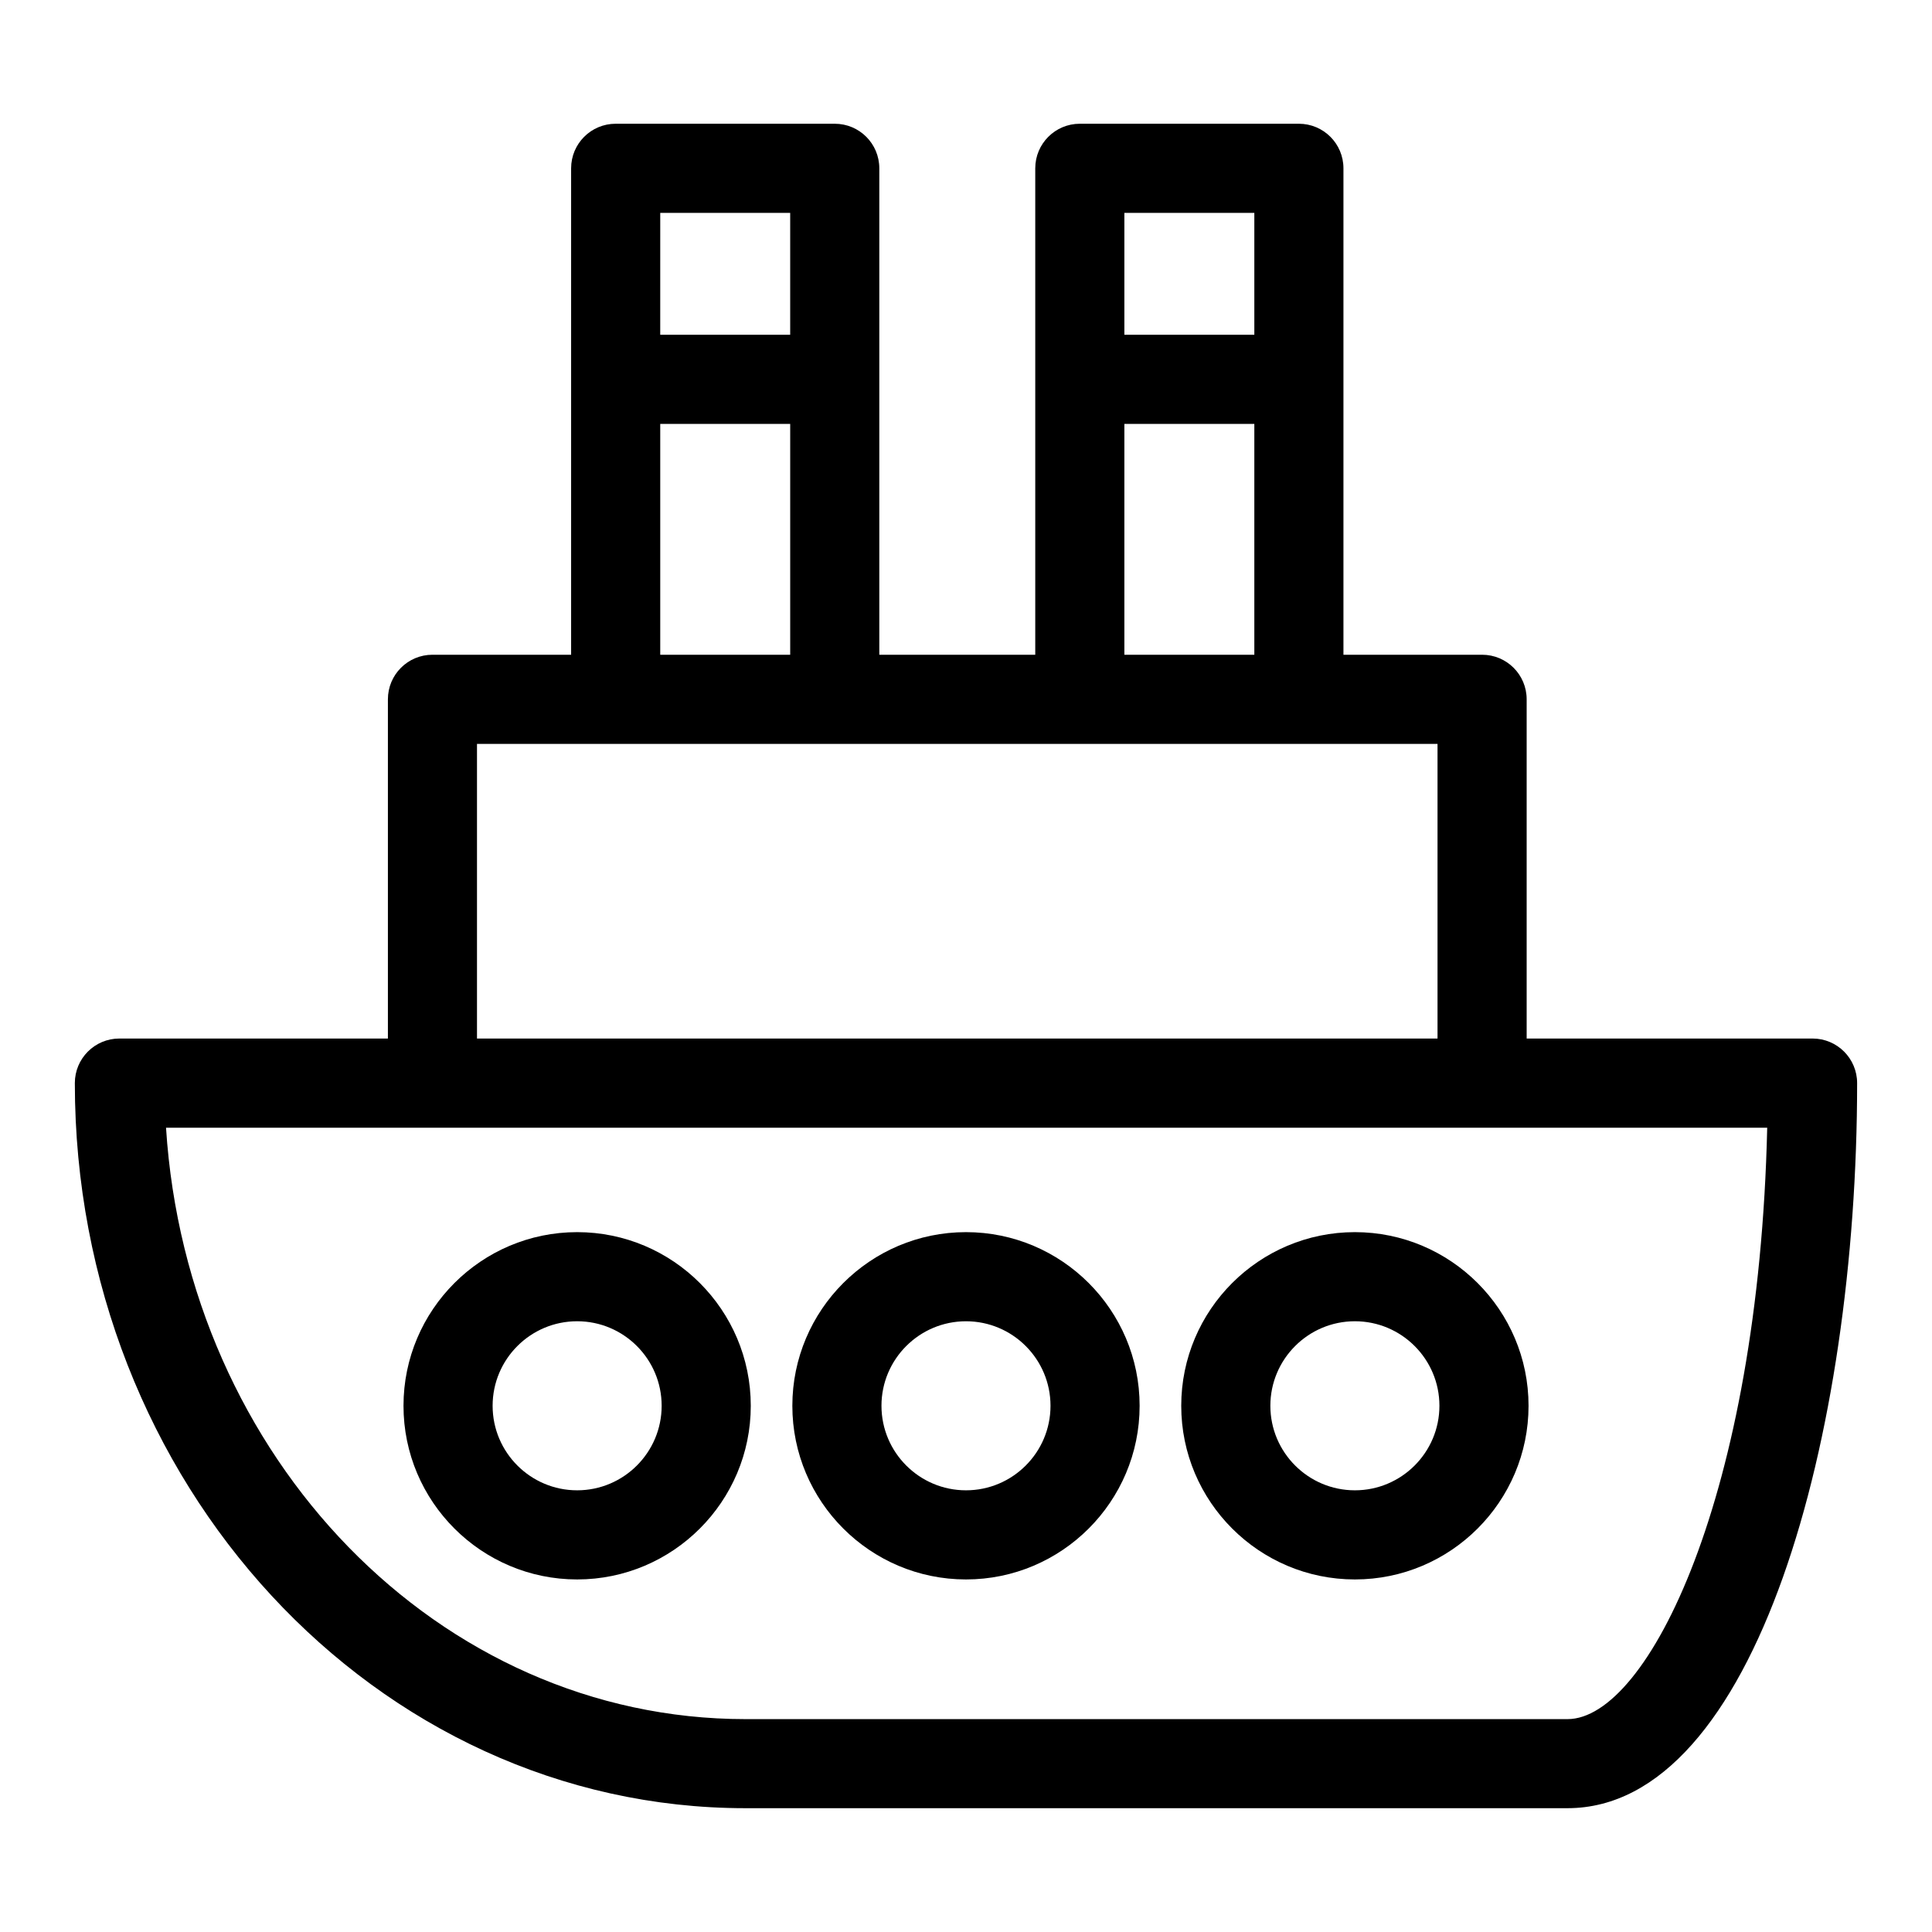
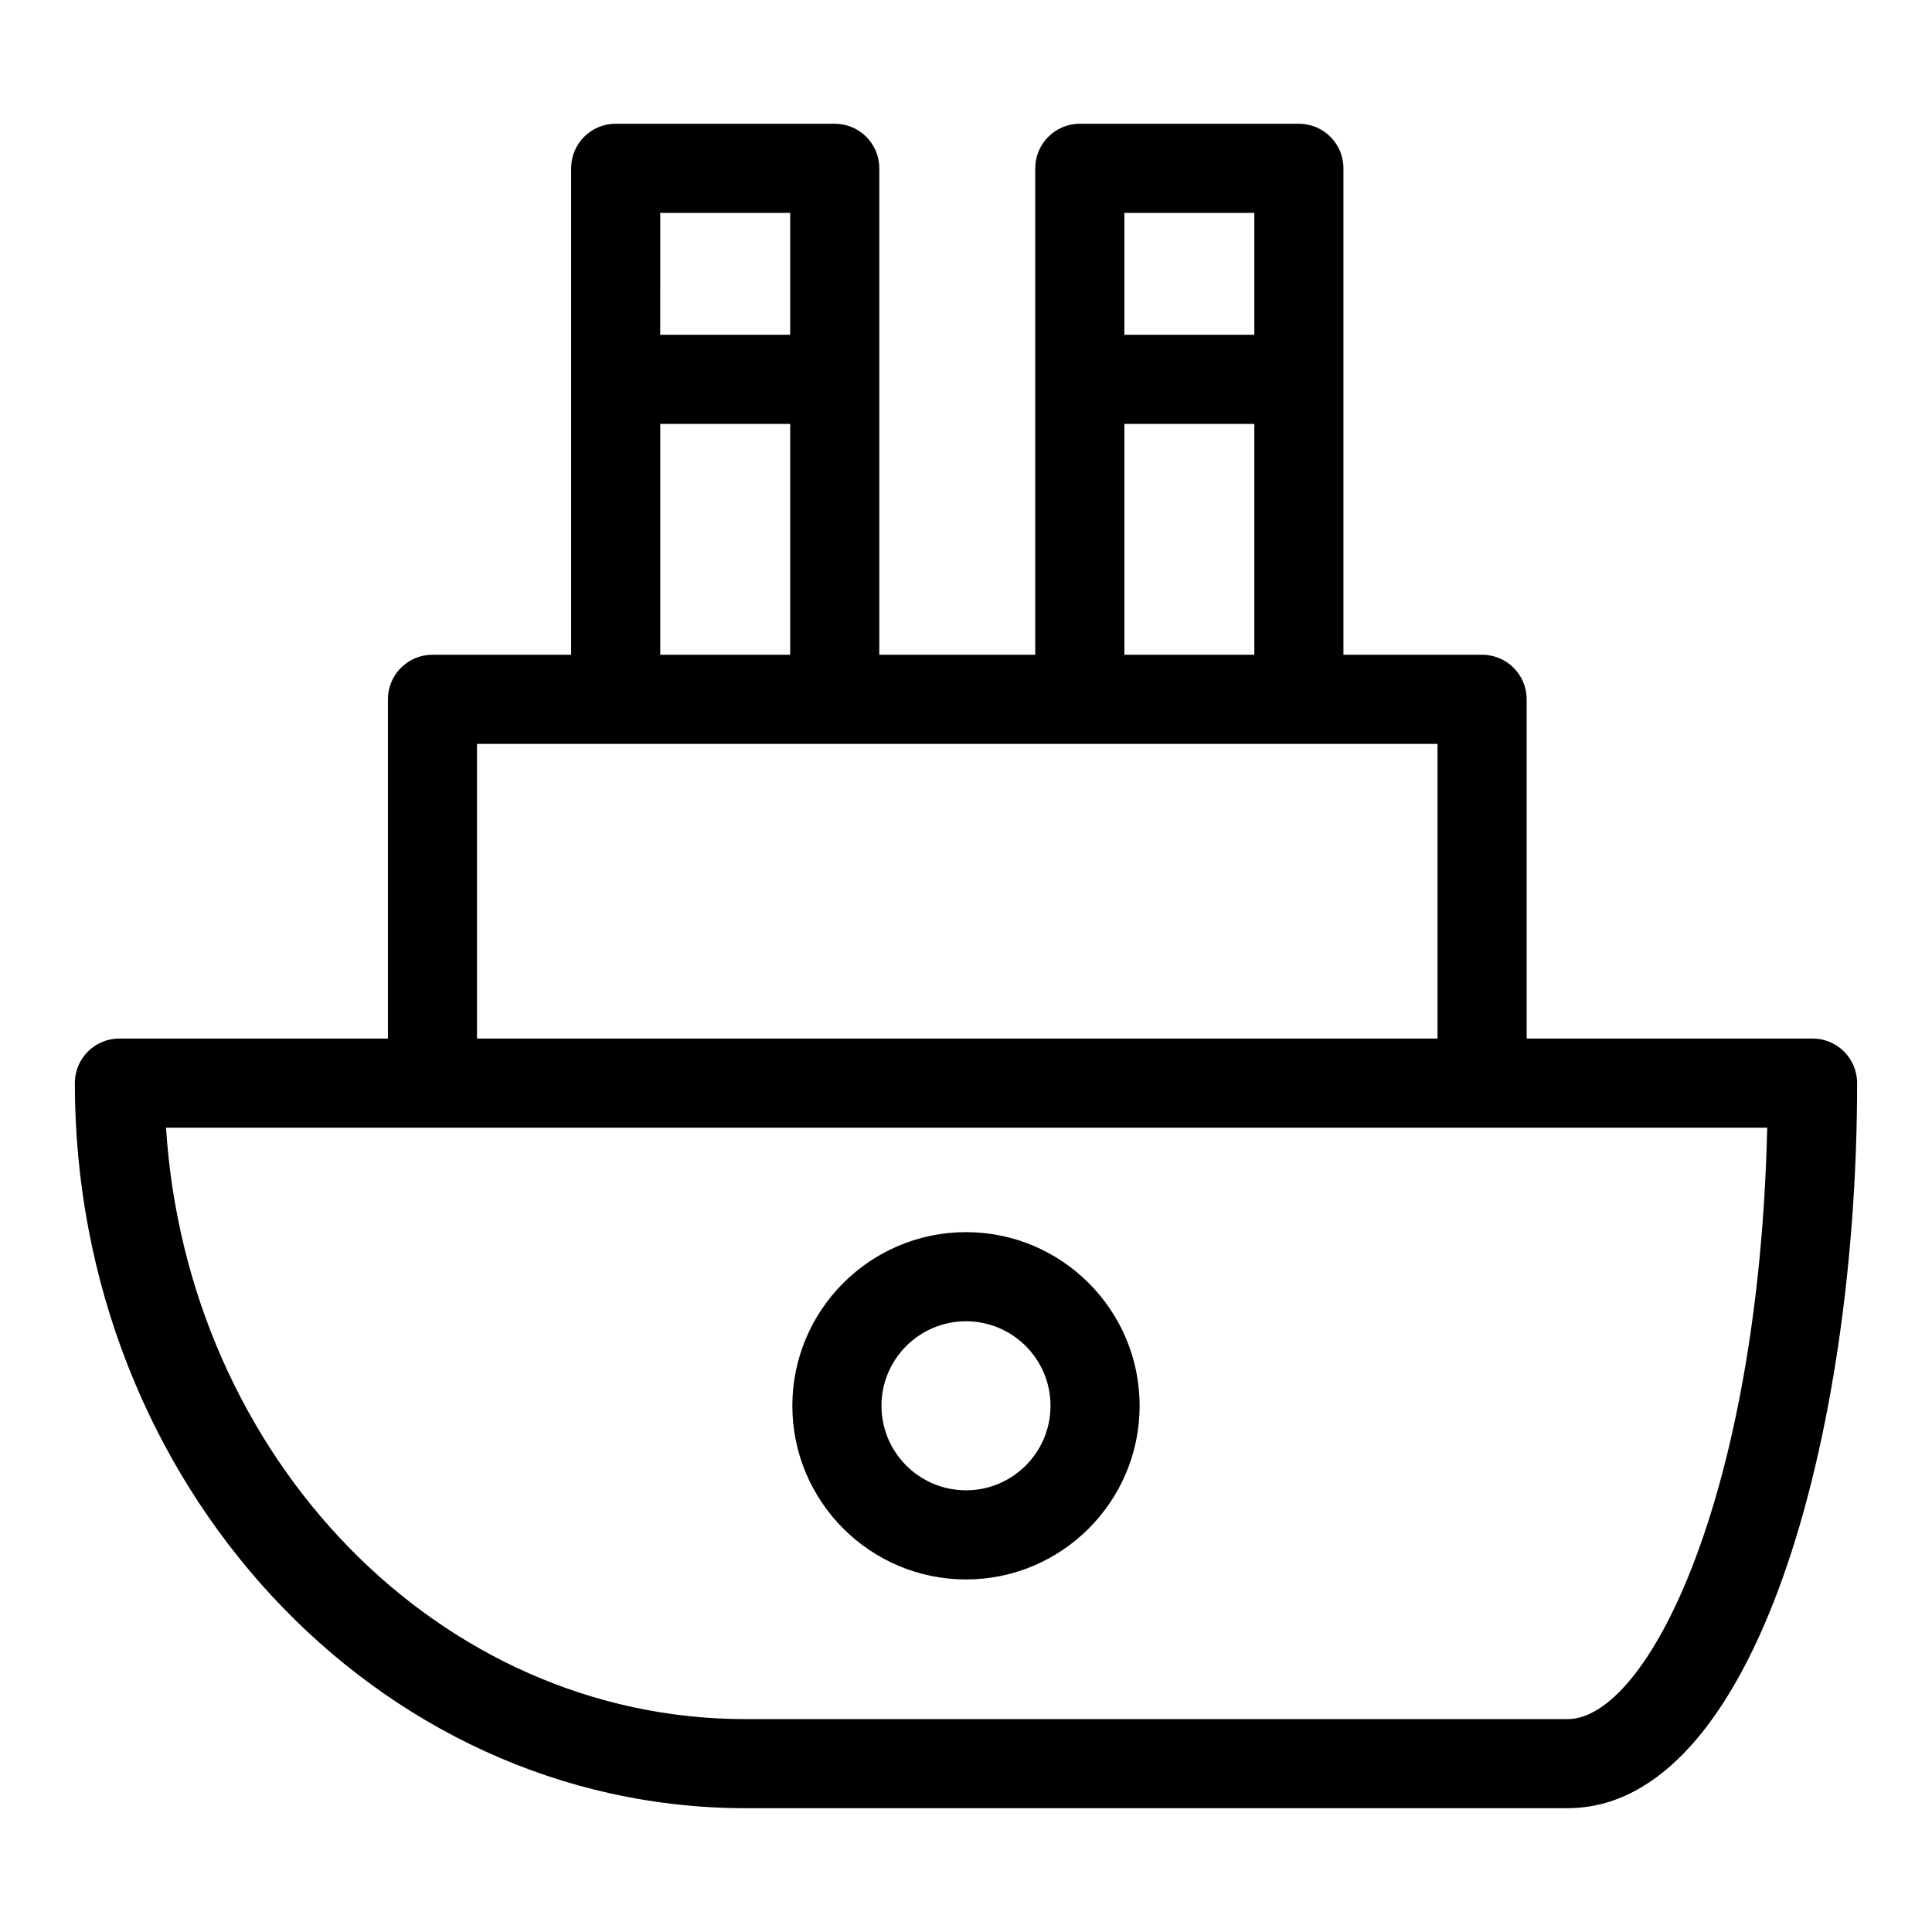
<svg xmlns="http://www.w3.org/2000/svg" fill="#000000" width="800px" height="800px" version="1.1" viewBox="144 144 512 512">
  <g>
    <path d="m624.35 419.22h-75.77v-89.898c0-6.527-5.289-11.809-11.809-11.809h-36.746v-128.91c0-6.527-5.289-11.809-11.809-11.809h-58.055c-6.519 0-11.809 5.281-11.809 11.809v128.91h-41.328v-128.91c0-6.527-5.281-11.809-11.809-11.809h-58.055c-6.527 0-11.809 5.281-11.809 11.809v128.91h-36.746c-6.527 0-11.809 5.281-11.809 11.809v89.898h-71.156c-6.527 0-11.809 5.289-11.809 11.809 0 105.96 79.719 192.16 177.72 192.16h217.85c49.855 0 76.754-99.008 76.754-192.16 0-6.519-5.289-11.809-11.809-11.809zm-147.94-218.8v32.301h-34.441v-32.301zm-34.441 55.918h34.441v61.18h-34.441zm-88.562-55.918v32.301h-34.441l0.004-32.301zm-34.438 55.918h34.441v61.18h-34.441zm-48.562 84.797h254.55v78.09h-254.55zm289 258.45h-217.85c-81.332 0-147.98-69.312-153.56-156.73h424.33c-2.242 97.352-31.598 156.73-52.922 156.73z" />
-     <path d="m296.95 470.53c-25.371 0-46.02 20.641-46.02 46.02 0 25.379 20.648 46.02 46.02 46.02 25.371 0 46.012-20.641 46.012-46.02 0-25.379-20.641-46.02-46.012-46.02zm0 68.418c-12.352 0-22.402-10.043-22.402-22.402s10.043-22.402 22.402-22.402c12.352 0 22.395 10.043 22.395 22.402 0 12.355-10.043 22.402-22.395 22.402z" />
    <path d="m400 470.53c-25.371 0-46.02 20.641-46.02 46.02 0 25.379 20.648 46.02 46.02 46.02s46.012-20.641 46.012-46.02c0-25.379-20.633-46.02-46.012-46.02zm0 68.418c-12.352 0-22.402-10.043-22.402-22.402-0.004-12.363 10.051-22.398 22.402-22.398s22.395 10.043 22.395 22.402-10.043 22.398-22.395 22.398z" />
-     <path d="m503.06 470.53c-25.379 0-46.02 20.641-46.02 46.02 0 25.379 20.641 46.02 46.02 46.02s46.02-20.641 46.02-46.02c0-25.379-20.648-46.02-46.02-46.02zm0 68.418c-12.352 0-22.402-10.043-22.402-22.402s10.043-22.402 22.402-22.402 22.402 10.043 22.402 22.402c0 12.355-10.051 22.402-22.402 22.402z" />
  </g>
</svg>